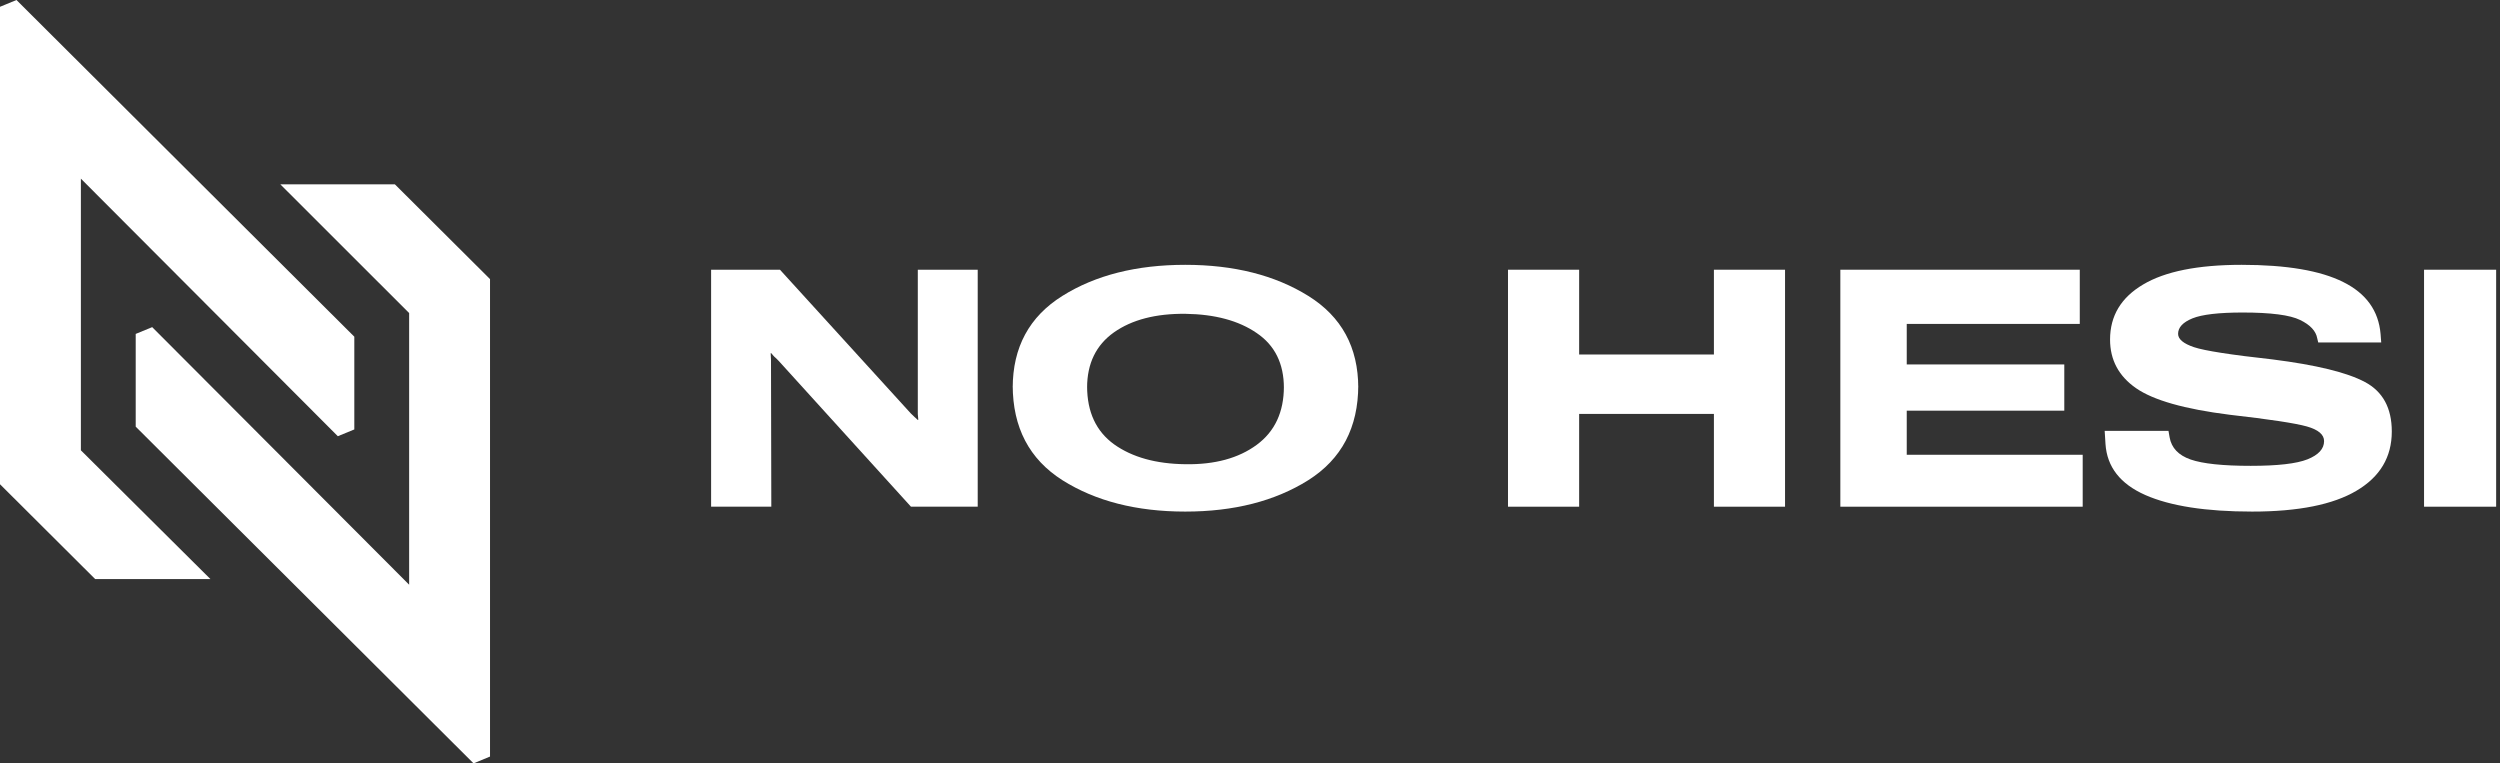
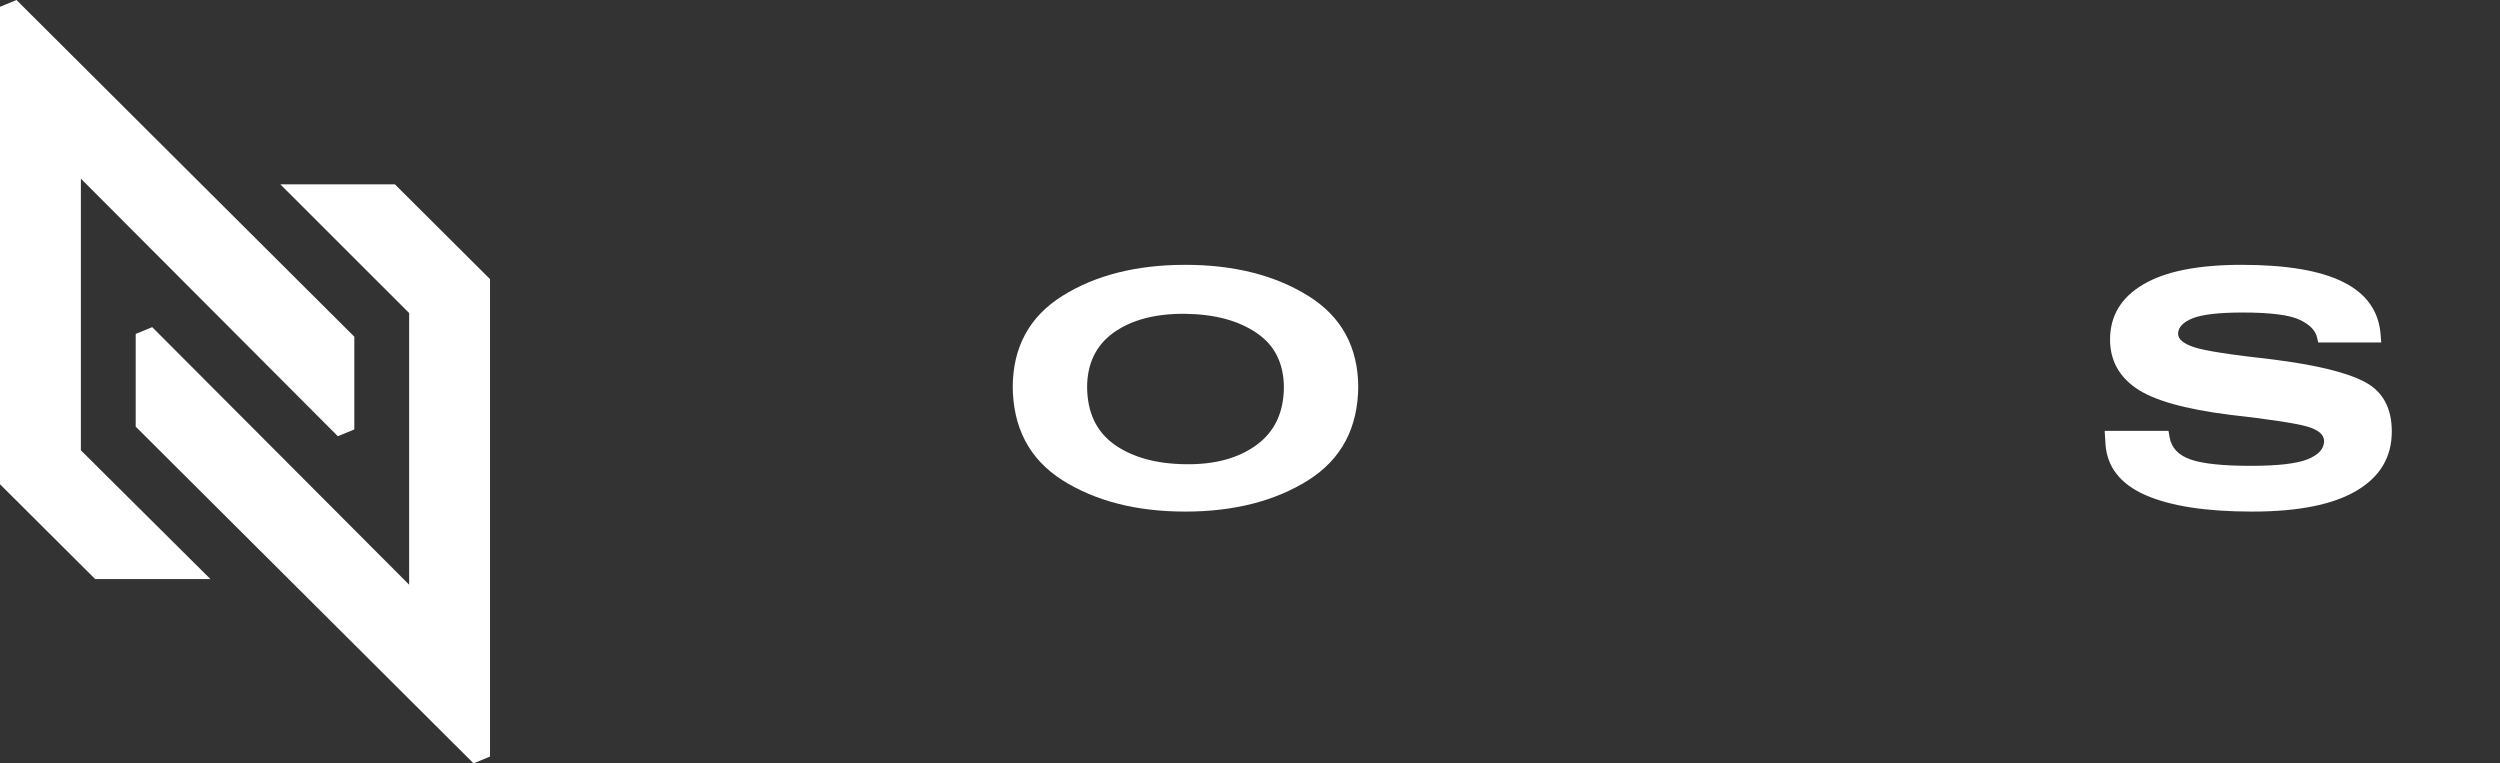
<svg xmlns="http://www.w3.org/2000/svg" width="131" height="40" viewBox="0 0 131 40" fill="none">
  <rect x="0" y="0" width="131" height="40" fill="#333333" stroke="none" />
  <path d="M18.566 17.643V22.503L17.702 22.858L4.238 9.361V23.596L11.025 30.342H4.986L0 25.375V0.356L0.863 0L18.566 17.643ZM24.814 40L25.677 39.644V14.625L20.691 9.658H14.688L21.439 16.404V30.639L7.975 17.142L7.111 17.497V22.357L24.814 40Z" fill="white" />
-   <path d="M127.02 26.551V14.133H130.798V26.551H127.02Z" fill="white" />
  <path d="M110.328 23.267L110.285 22.576H113.628L113.688 22.918C113.785 23.469 114.152 23.856 114.788 24.078C115.425 24.299 116.474 24.41 117.936 24.41C119.346 24.41 120.338 24.297 120.912 24.069C121.492 23.836 121.782 23.517 121.782 23.114C121.782 22.773 121.481 22.517 120.878 22.346C120.275 22.176 118.925 21.971 116.827 21.732C114.473 21.436 112.841 20.973 111.931 20.342C111.021 19.711 110.567 18.861 110.567 17.792C110.567 16.552 111.144 15.591 112.298 14.909C113.452 14.221 115.172 13.877 117.458 13.877C119.812 13.877 121.589 14.178 122.789 14.781C123.988 15.378 124.639 16.285 124.742 17.502L124.776 17.945H121.475L121.424 17.732C121.356 17.345 121.057 17.024 120.528 16.768C120 16.507 118.996 16.376 117.518 16.376C116.267 16.376 115.388 16.478 114.882 16.683C114.382 16.888 114.132 17.158 114.132 17.493C114.132 17.772 114.41 18.005 114.968 18.193C115.53 18.38 116.898 18.593 119.07 18.832C121.367 19.122 122.985 19.517 123.923 20.018C124.861 20.518 125.33 21.382 125.33 22.611C125.33 23.953 124.713 24.987 123.479 25.715C122.251 26.443 120.429 26.807 118.012 26.807C115.59 26.807 113.722 26.517 112.409 25.937C111.101 25.357 110.407 24.467 110.328 23.267Z" fill="white" />
-   <path d="M96.434 26.551V14.133H108.98V16.973H99.913V19.097H108.169V21.519H99.913V23.83H109.133V26.551H96.434Z" fill="white" />
-   <path d="M79.019 26.551V14.133H82.747V18.576H89.809V14.133H93.536V26.551H89.809V21.689H82.747V26.551H79.019Z" fill="white" />
  <path d="M53.066 20.188V20.325C53.066 18.198 53.934 16.592 55.668 15.506C57.402 14.42 59.548 13.877 62.107 13.877C64.66 13.877 66.809 14.42 68.555 15.506C70.3 16.592 71.173 18.198 71.173 20.325V20.188C71.173 22.4 70.3 24.058 68.555 25.161C66.809 26.258 64.66 26.807 62.107 26.807C59.554 26.807 57.408 26.258 55.668 25.161C53.934 24.058 53.066 22.4 53.066 20.188ZM56.964 20.239C56.964 21.587 57.436 22.602 58.38 23.284C59.33 23.961 60.578 24.308 62.124 24.325C63.659 24.348 64.902 24.009 65.851 23.31C66.801 22.611 67.276 21.593 67.276 20.257V20.325C67.276 19.051 66.801 18.093 65.851 17.451C64.907 16.802 63.665 16.467 62.124 16.444C60.566 16.427 59.315 16.751 58.371 17.416C57.433 18.082 56.964 19.048 56.964 20.316V20.239Z" fill="white" />
-   <path d="M37.262 26.551V14.133H40.87L47.727 21.664C47.812 21.749 47.88 21.814 47.931 21.86C47.988 21.905 48.037 21.951 48.076 21.997H48.119C48.108 21.871 48.099 21.772 48.093 21.698C48.093 21.624 48.093 21.525 48.093 21.399V14.133H51.232V26.551H47.735L40.81 18.918C40.719 18.821 40.642 18.747 40.58 18.696C40.523 18.639 40.469 18.576 40.417 18.508H40.383C40.389 18.571 40.392 18.633 40.392 18.696C40.398 18.753 40.4 18.804 40.4 18.849L40.417 26.551H37.262Z" fill="white" />
</svg>